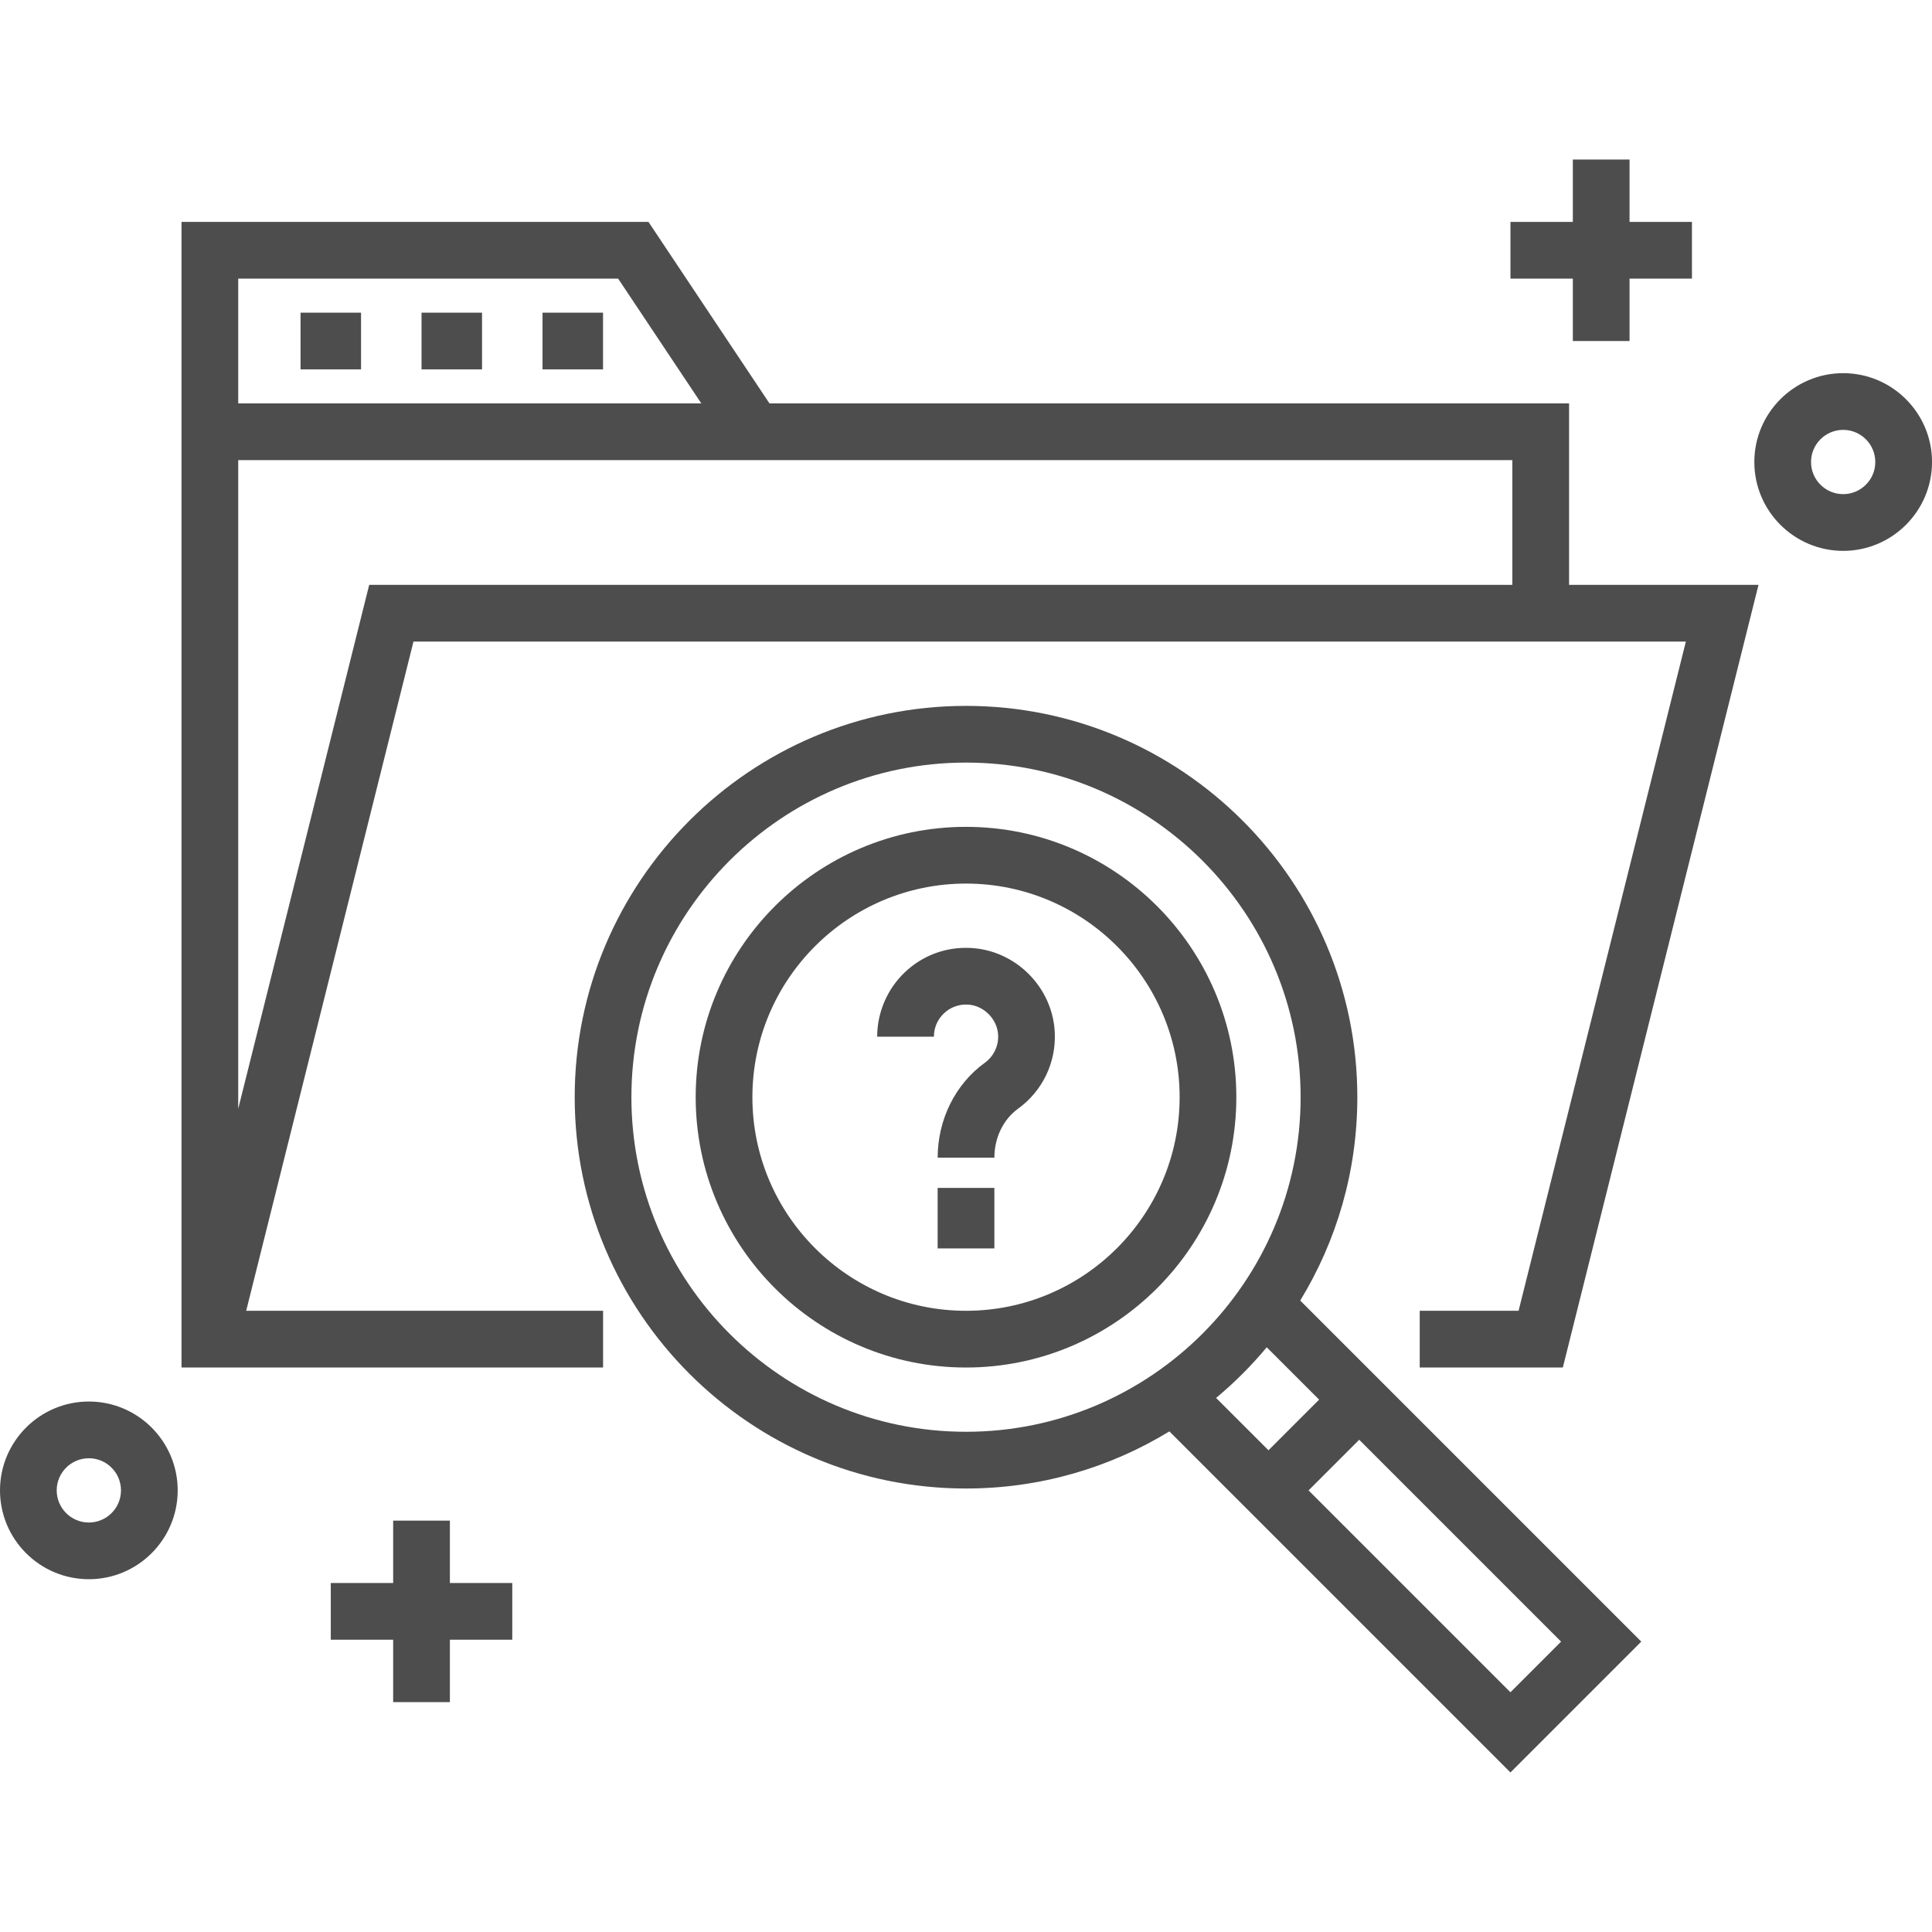
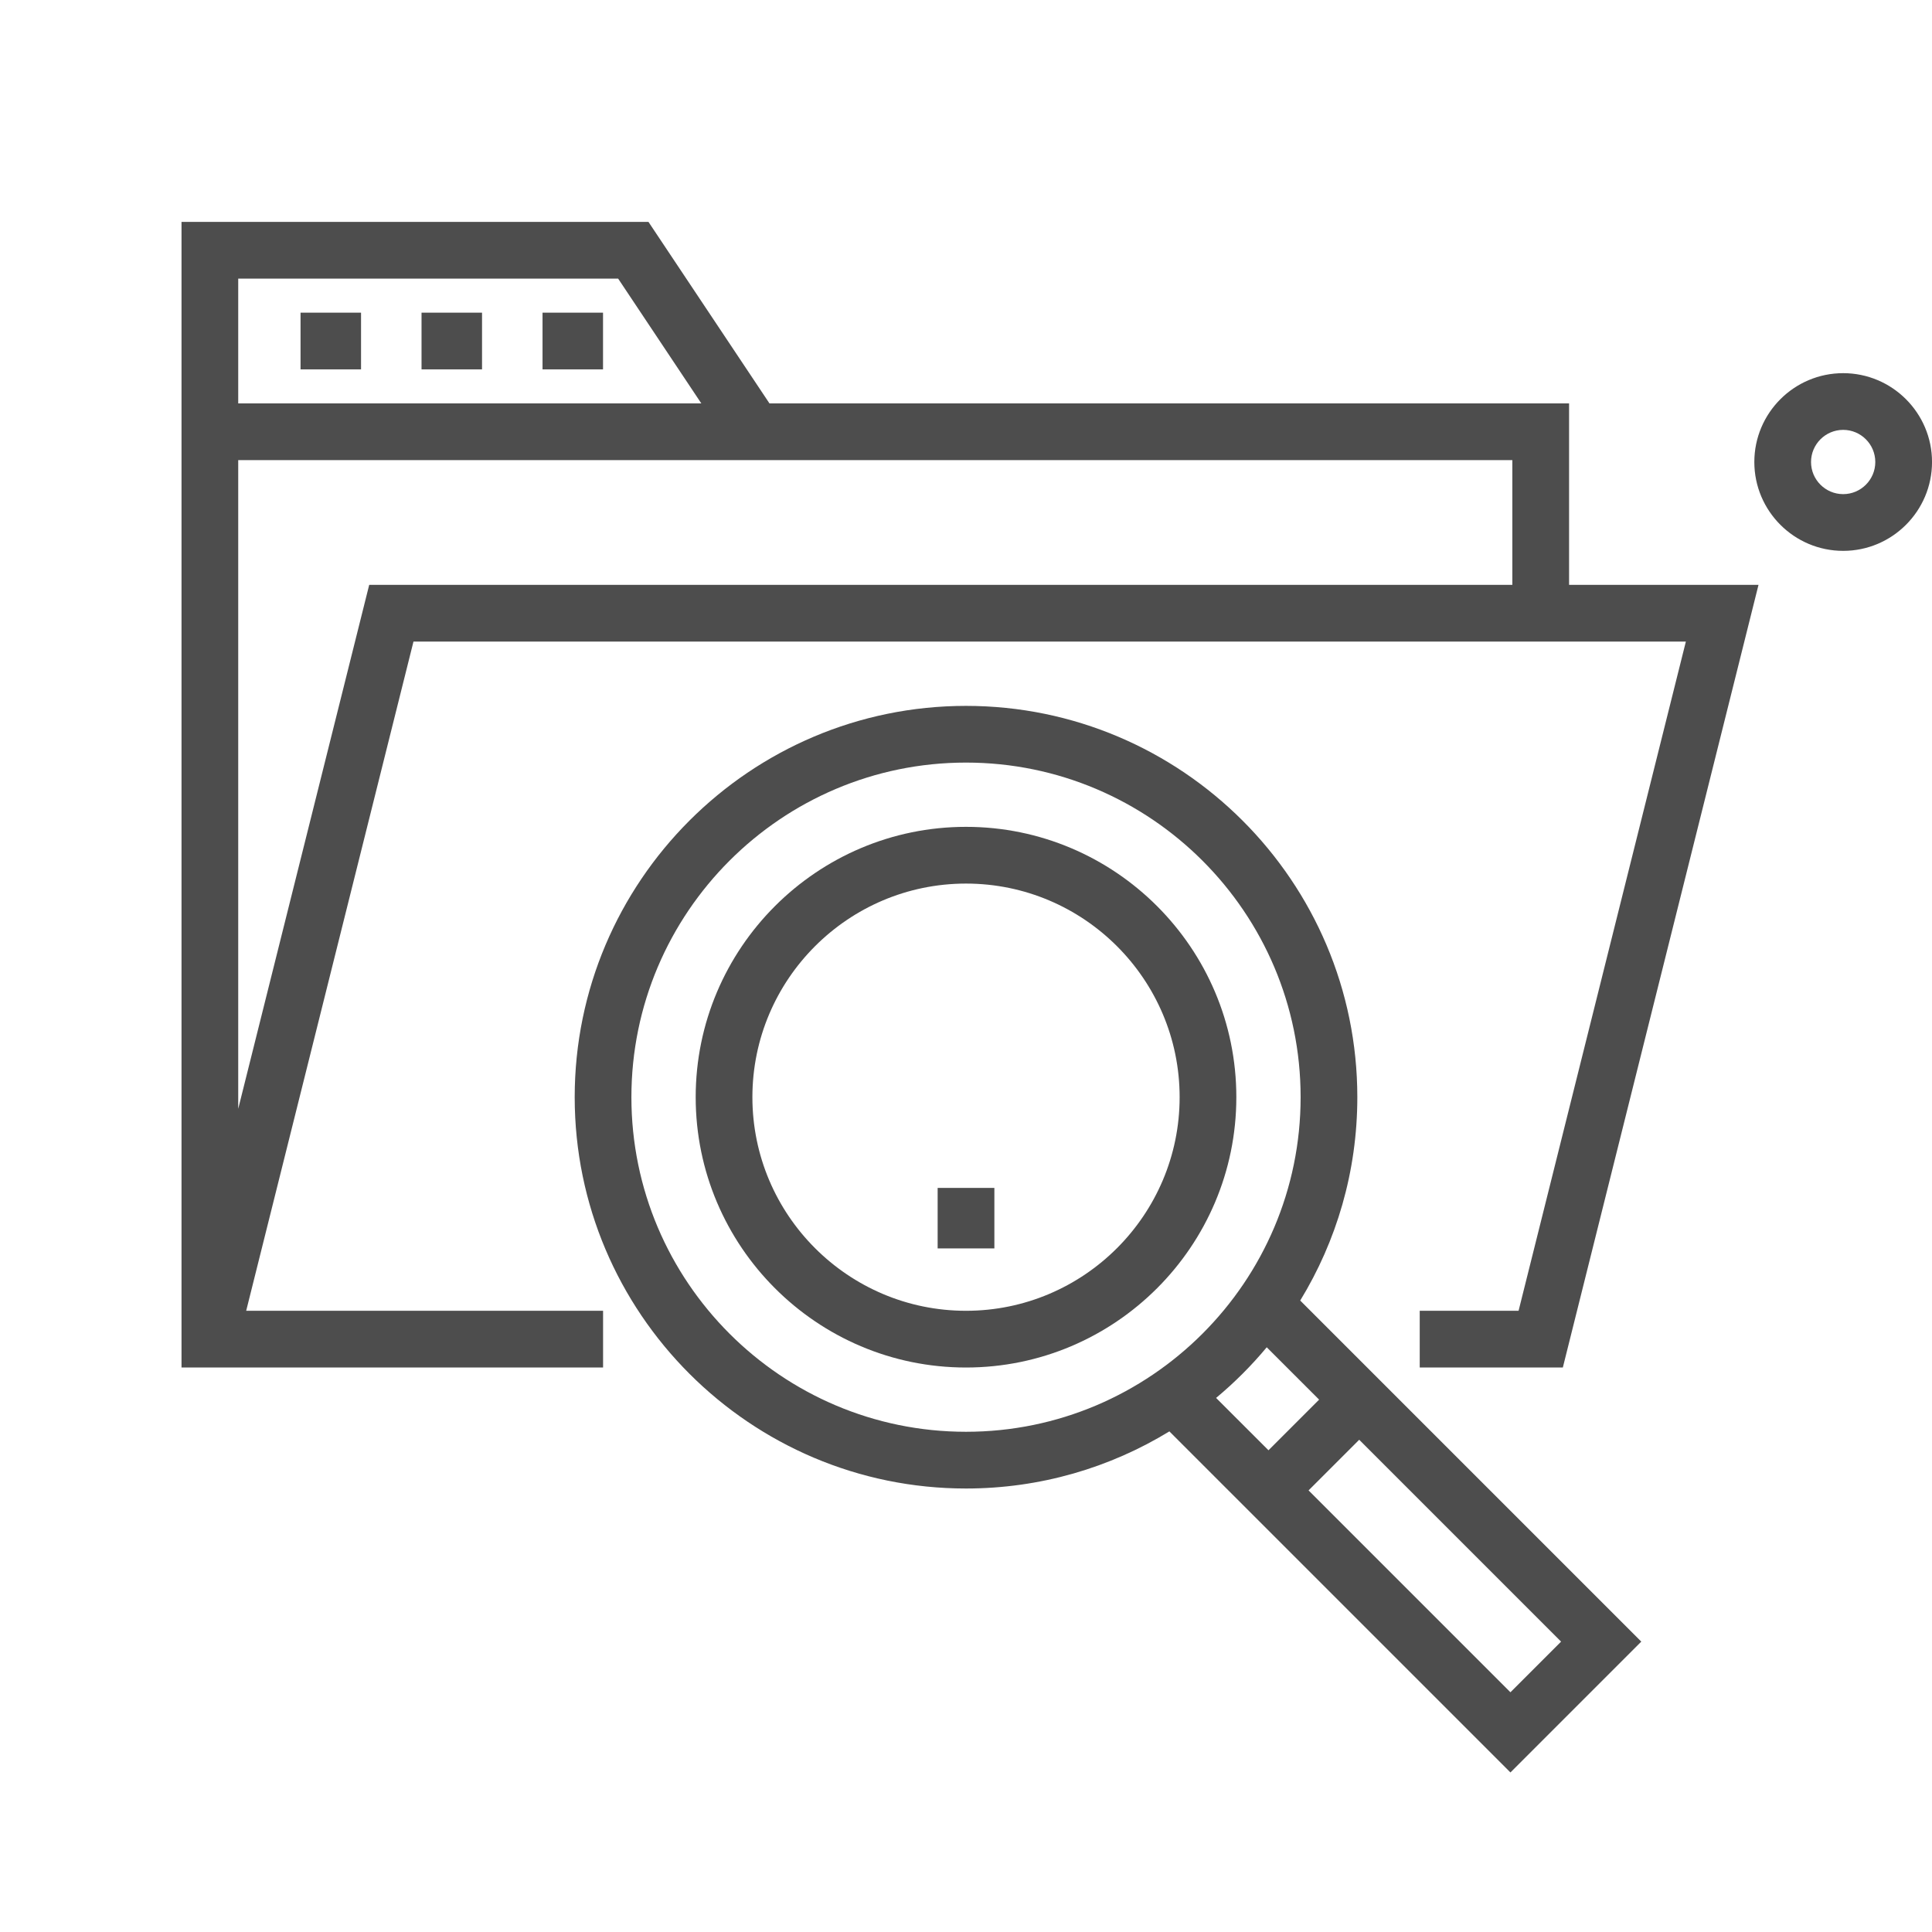
<svg xmlns="http://www.w3.org/2000/svg" width="80" height="80" viewBox="0 0 80 80" fill="none">
  <path d="M76.322 15.452C74.293 15.452 72.643 17.102 72.643 19.131C72.643 21.159 74.293 22.81 76.322 22.81C78.35 22.81 80.001 21.159 80.001 19.131C80.001 17.102 78.35 15.452 76.322 15.452ZM76.322 20.461C75.588 20.461 74.991 19.864 74.991 19.131C74.991 18.397 75.588 17.8 76.322 17.8C77.055 17.8 77.652 18.397 77.652 19.131C77.652 19.864 77.055 20.461 76.322 20.461Z" fill="#4D4D4D" />
-   <path d="M3.679 58.034C1.65 58.034 0 59.685 0 61.713C0 63.742 1.65 65.392 3.679 65.392C5.708 65.392 7.358 63.742 7.358 61.713C7.358 59.685 5.708 58.034 3.679 58.034ZM3.679 63.044C2.945 63.044 2.348 62.447 2.348 61.713C2.348 60.98 2.945 60.383 3.679 60.383C4.413 60.383 5.01 60.98 5.01 61.713C5.01 62.447 4.413 63.044 3.679 63.044Z" fill="#4D4D4D" />
-   <path d="M65.128 14.121H67.476V11.537H70.06V9.189H67.476V6.606H65.128V9.189H62.545V11.537H65.128V14.121Z" fill="#4D4D4D" />
-   <path d="M18.629 62.966H16.28V65.549H13.697V67.897H16.28V70.481H18.629V67.897H21.212V65.549H18.629V62.966Z" fill="#4D4D4D" />
-   <path d="M64.972 16.704H31.862L26.852 9.189H7.516V56.625H24.972V54.277H10.194L17.121 26.567H69.808L62.881 54.277H58.788V56.625H64.714L72.816 24.218H64.972V16.704ZM25.596 11.537L29.04 16.704H9.864V11.537H25.596ZM15.288 24.218L9.864 45.913V19.052H62.623V24.218H15.288Z" fill="#4D4D4D" />
+   <path d="M64.972 16.704H31.862L26.852 9.189H7.516V56.625H24.972V54.277H10.194L17.121 26.567H69.808L62.881 54.277H58.788V56.625H64.714L72.816 24.218H64.972V16.704ZM25.596 11.537L29.04 16.704H9.864V11.537ZM15.288 24.218L9.864 45.913V19.052H62.623V24.218H15.288Z" fill="#4D4D4D" />
  <path d="M40 34.238C33.828 34.238 28.807 39.26 28.807 45.432C28.807 51.604 33.828 56.626 40 56.626C46.173 56.626 51.194 51.604 51.194 45.432C51.194 39.26 46.173 34.238 40 34.238ZM40 54.277C35.123 54.277 31.155 50.309 31.155 45.432C31.155 40.555 35.123 36.587 40 36.587C44.878 36.587 48.846 40.555 48.846 45.432C48.846 50.309 44.878 54.277 40 54.277Z" fill="#4D4D4D" />
  <path d="M56.204 45.432C56.204 36.497 48.935 29.229 40 29.229C31.066 29.229 23.797 36.497 23.797 45.432C23.797 54.367 31.066 61.636 40 61.636C43.082 61.636 45.966 60.77 48.421 59.271L62.544 73.394L67.962 67.976L53.839 53.853C55.339 51.397 56.204 48.514 56.204 45.432ZM26.145 45.432C26.145 37.792 32.361 31.577 40 31.577C47.64 31.577 53.856 37.792 53.856 45.432C53.856 53.072 47.64 59.287 40 59.287C32.361 59.287 26.145 53.072 26.145 45.432ZM62.544 70.073L54.185 61.714L56.282 59.617L64.641 67.976L62.544 70.073ZM54.622 57.956L52.525 60.053L50.356 57.885C51.117 57.251 51.819 56.549 52.453 55.788L54.622 57.956Z" fill="#4D4D4D" />
-   <path d="M40.174 39.252C39.157 39.205 38.194 39.565 37.461 40.266C36.737 40.957 36.322 41.927 36.322 42.927H38.671C38.671 42.56 38.817 42.218 39.083 41.964C39.348 41.711 39.698 41.58 40.066 41.597C40.732 41.628 41.3 42.196 41.331 42.862C41.351 43.314 41.145 43.742 40.779 44.007C39.557 44.89 38.827 46.36 38.827 47.937H41.175C41.175 47.111 41.542 46.353 42.156 45.909C43.165 45.179 43.734 44 43.676 42.755C43.59 40.877 42.051 39.338 40.174 39.252Z" fill="#4D4D4D" />
  <path d="M38.826 49.189H41.175V51.694H38.826V49.189Z" fill="#4D4D4D" />
  <path d="M12.445 12.947H14.95V15.295H12.445V12.947Z" fill="#4D4D4D" />
  <path d="M17.455 12.947H19.96V15.295H17.455V12.947Z" fill="#4D4D4D" />
  <path d="M22.465 12.947H24.97V15.295H22.465V12.947Z" fill="#4D4D4D" />
</svg>